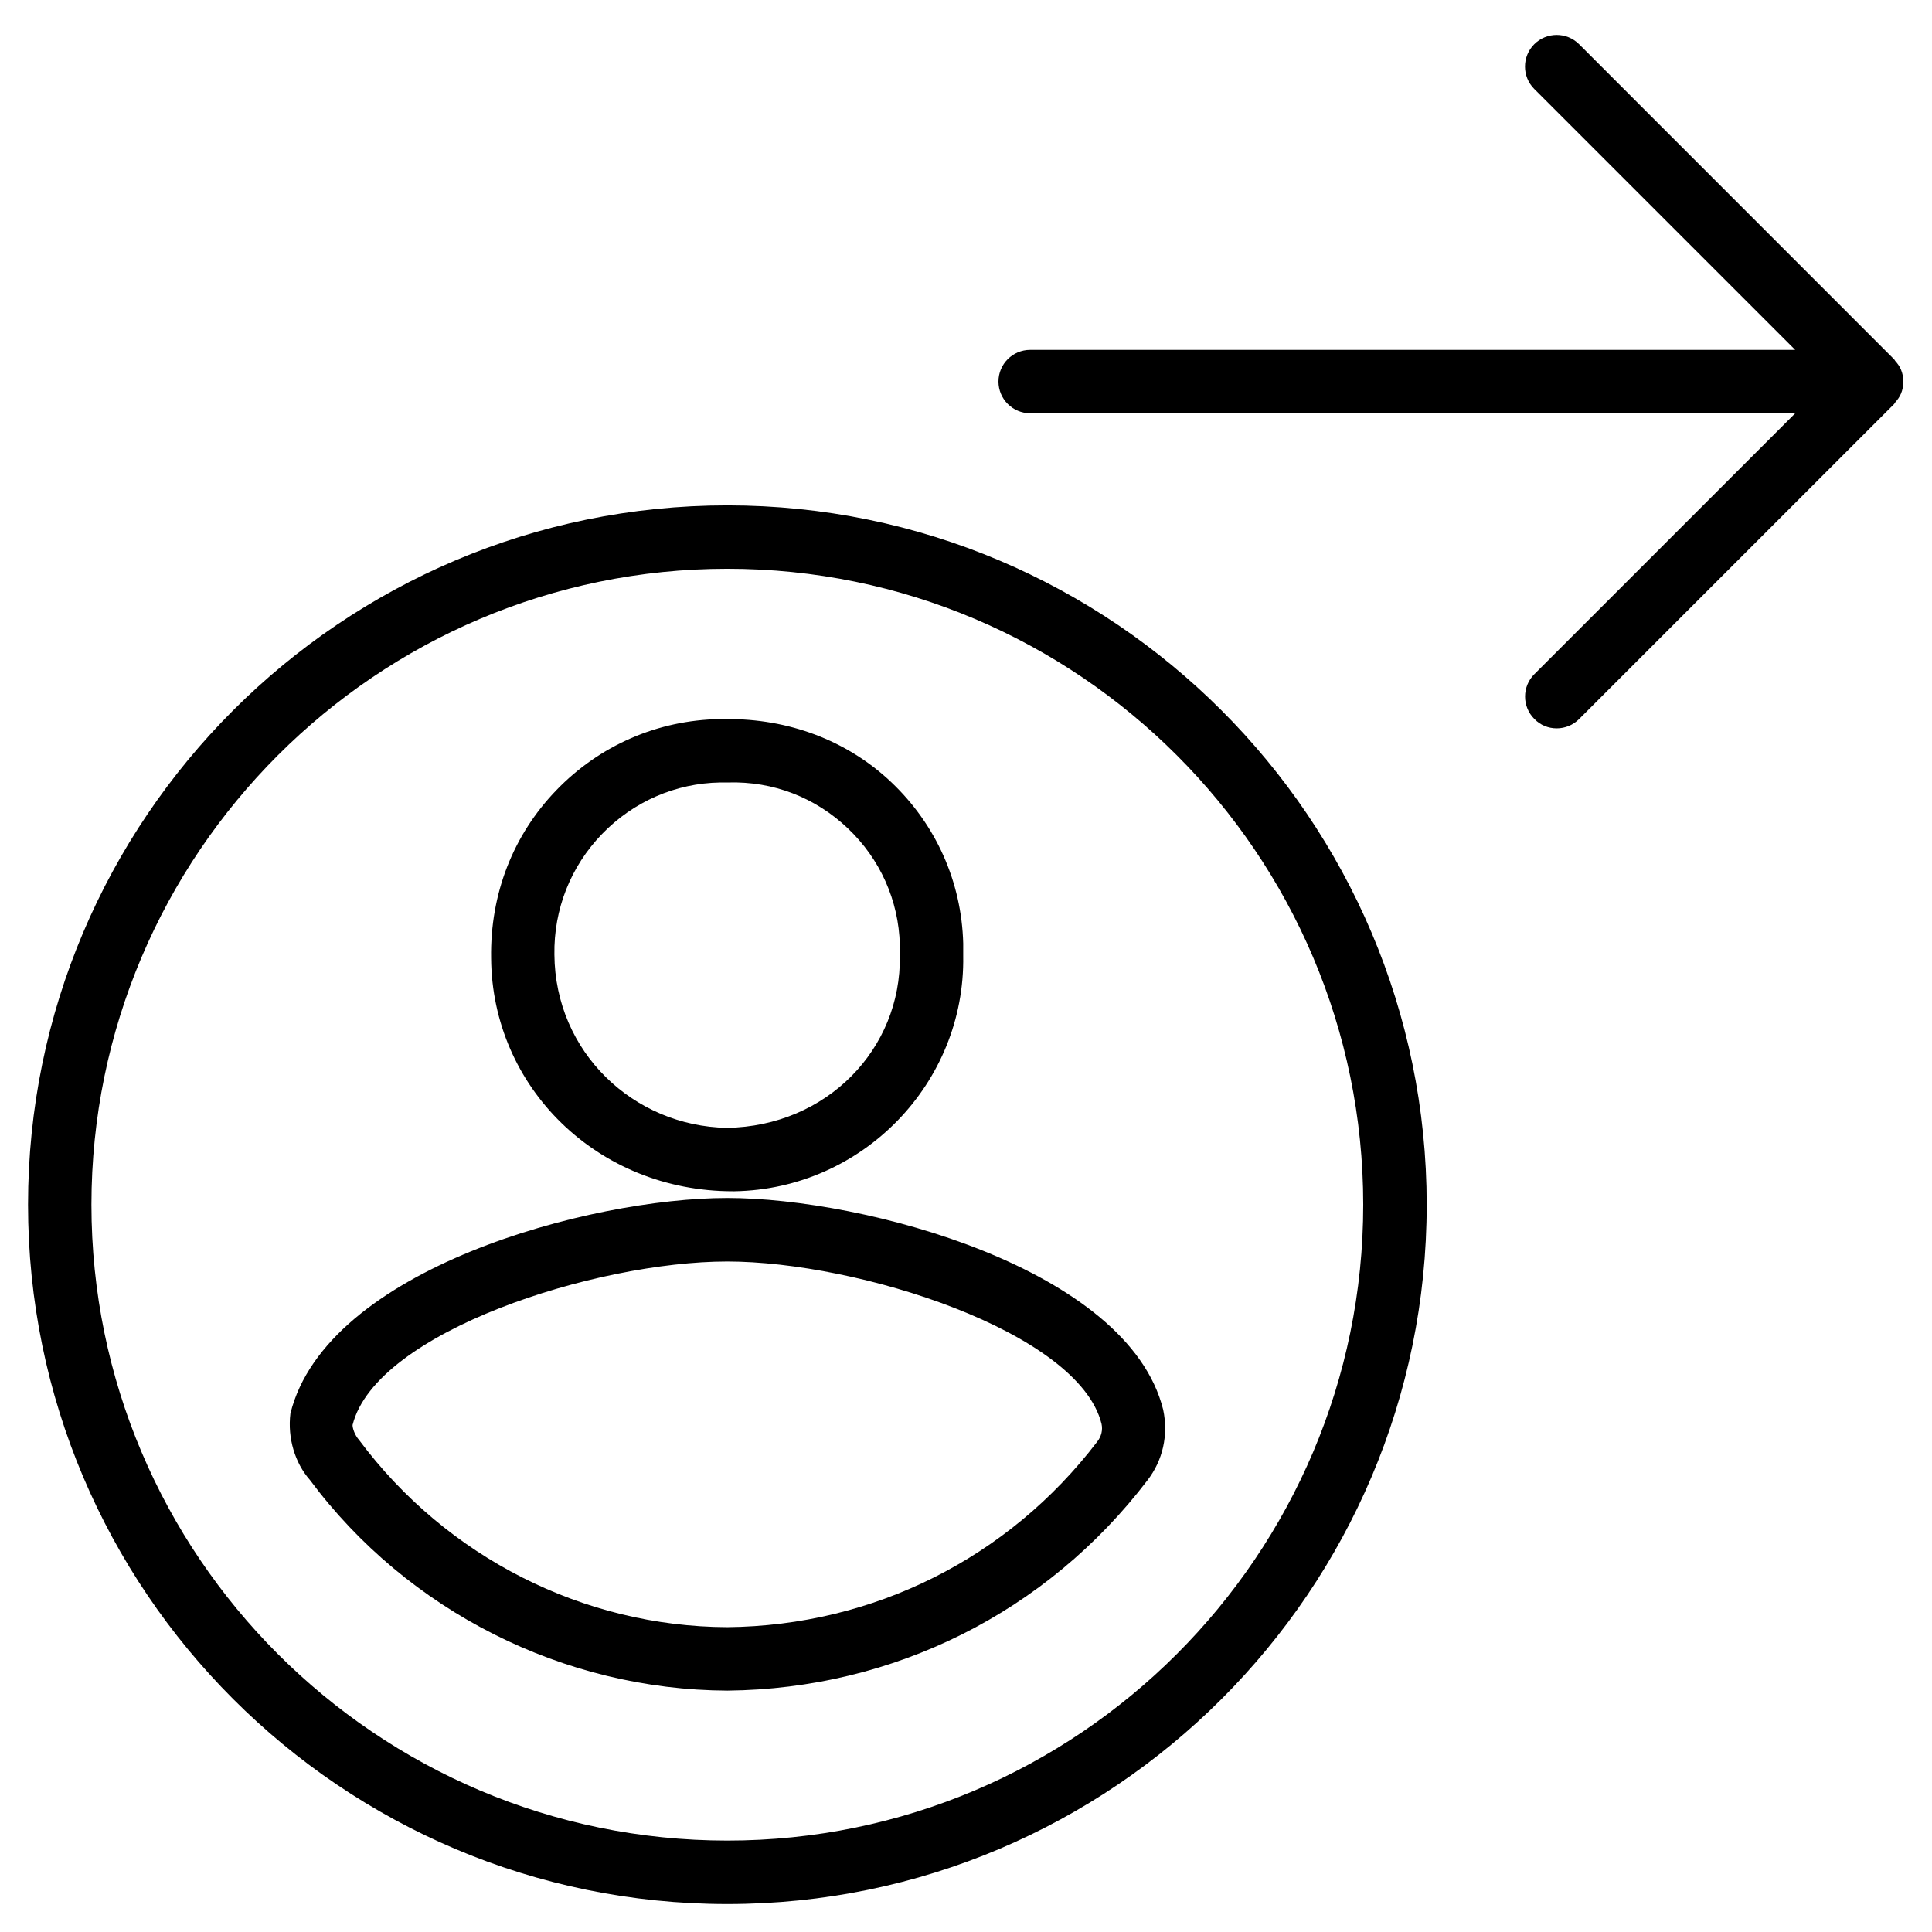
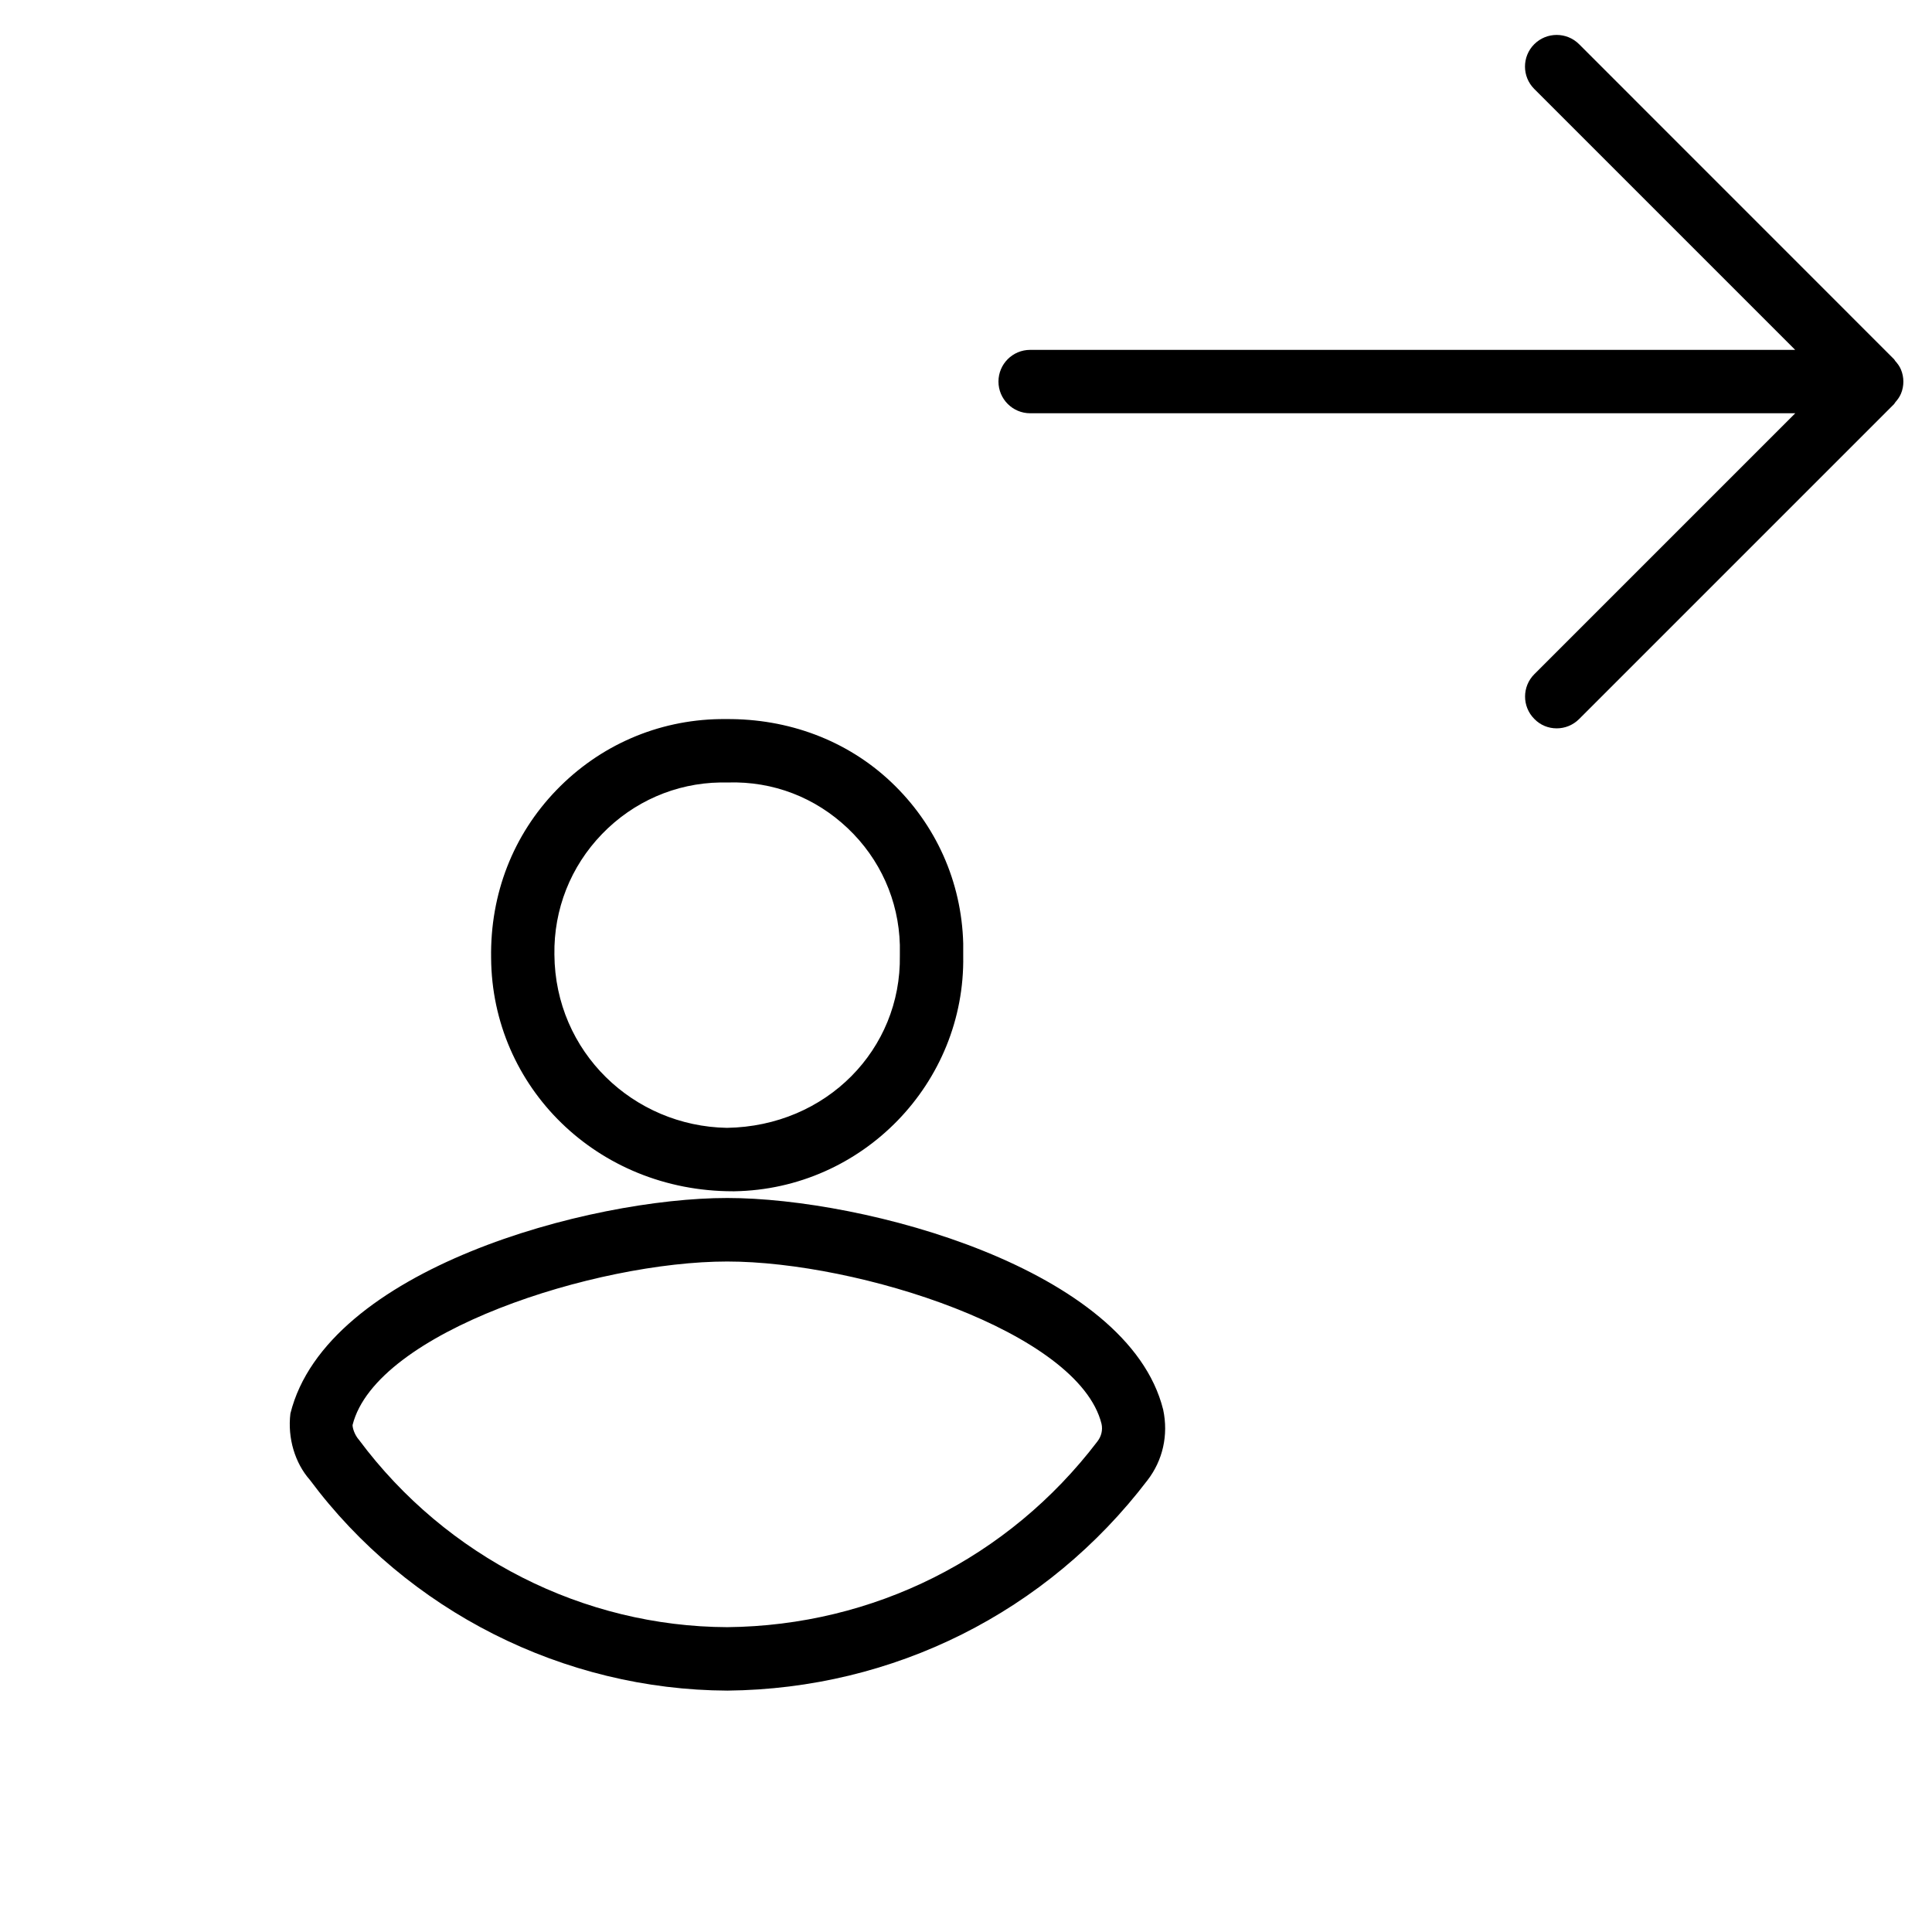
<svg xmlns="http://www.w3.org/2000/svg" fill="#000000" width="800px" height="800px" version="1.1" viewBox="144 144 512 512">
  <g>
    <path d="m647.77 248.35c0.859-2.059 0.859-4.367 0-6.422-0.355-0.859-0.902-1.594-1.512-2.266-0.125-0.148-0.168-0.316-0.293-0.441l-83.488-83.508c-3.273-3.273-8.605-3.273-11.883 0-3.273 3.273-3.273 8.586 0 11.859l69.148 69.148h-202.74c-4.641 0-8.398 3.758-8.398 8.398s3.777 8.398 8.398 8.398h202.76l-69.148 69.148c-3.273 3.273-3.273 8.586 0 11.859 1.617 1.676 3.758 2.496 5.918 2.496 2.164 0 4.305-0.82 5.941-2.457l83.484-83.484c0.125-0.125 0.168-0.293 0.293-0.441 0.609-0.695 1.156-1.43 1.516-2.289z" />
    <path d="m338.22 459.7h0.418c33.984-0.566 61.191-28.695 60.625-62.41v-3.297c-0.441-16.332-7.223-31.488-19.082-42.719-11.84-11.211-27.438-16.836-43.707-16.711l-1.738 0.004c-16.457 0.273-31.824 6.969-43.266 18.809s-17.59 27.438-17.32 44.523c0.234 34.133 28.09 61.801 64.07 61.801zm-34.68-94.672c8.312-8.605 19.5-13.477 31.34-13.664h1.828 0.23c12.008-0.355 23.113 3.988 31.699 12.113 8.605 8.145 13.52 19.145 13.832 30.922v2.856c0.398 24.77-19.398 45.219-45.824 45.637-24.77-0.441-45.531-20.07-45.723-45.91-0.188-11.992 4.285-23.328 12.617-31.953z" />
    <path d="m336.71 461.48c-36.465 0-106.24 18.766-115.75 57.121-0.797 6.551 1.238 13.141 5.144 17.57 25.883 34.785 67.238 55.672 110.67 55.859 44.062-0.441 84.66-20.762 111.34-55.777 4.008-5.207 5.582-11.902 4.137-18.684-9.305-37.363-79.105-56.09-115.55-56.09zm98.117 64.508c0 0.02-0.02 0.043-0.043 0.062-23.531 30.859-59.301 48.785-98.055 49.164-38.078-0.148-74.395-18.492-97.57-49.605-1.195-1.344-1.742-3.168-1.723-3.969 6.172-24.73 64.465-43.328 99.27-43.328 34.785 0 93.102 18.621 99.207 43.012 0.363 1.621-0.035 3.32-1.086 4.664z" />
-     <path d="m336.75 277.93c-102.19 0-185.32 83.129-185.32 185.32s83.129 185.34 185.32 185.34 185.34-83.148 185.34-185.34c-0.023-102.19-83.172-185.32-185.34-185.32zm0 353.84c-92.91 0-168.52-75.613-168.52-168.52s75.613-168.52 168.52-168.52c92.934 0 168.52 75.613 168.52 168.52s-75.594 168.52-168.52 168.52z" />
  </g>
</svg>